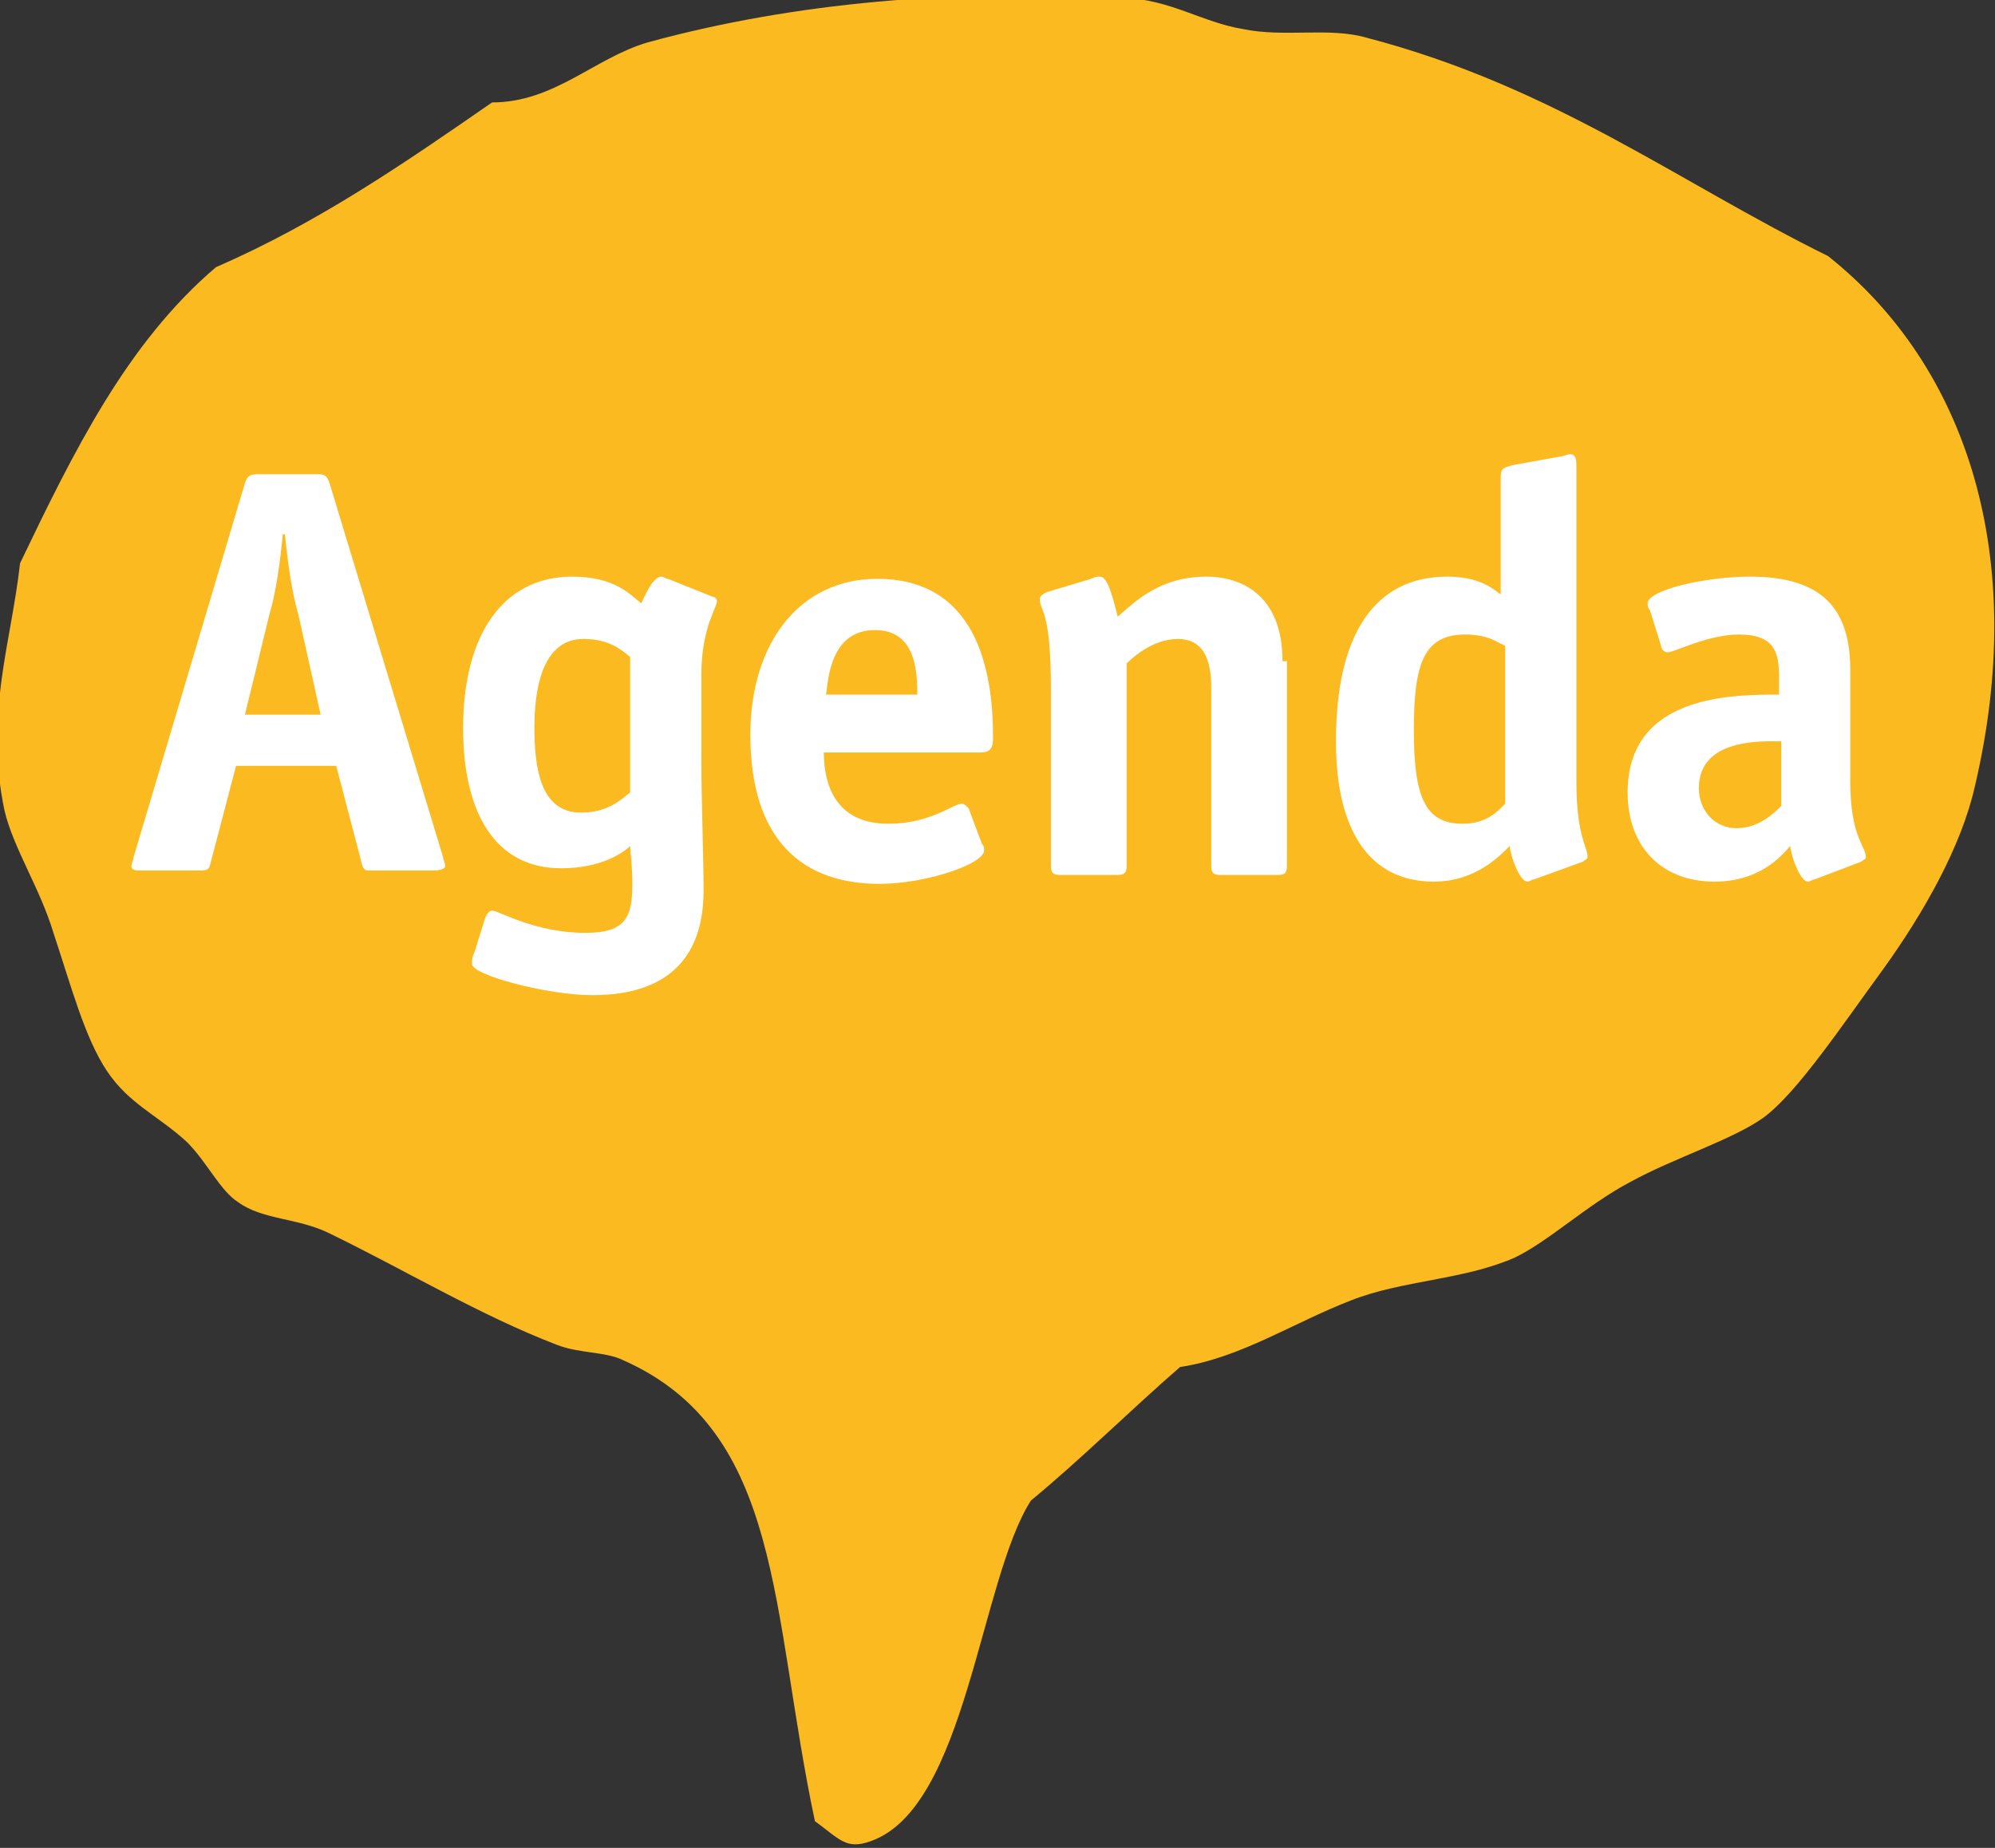
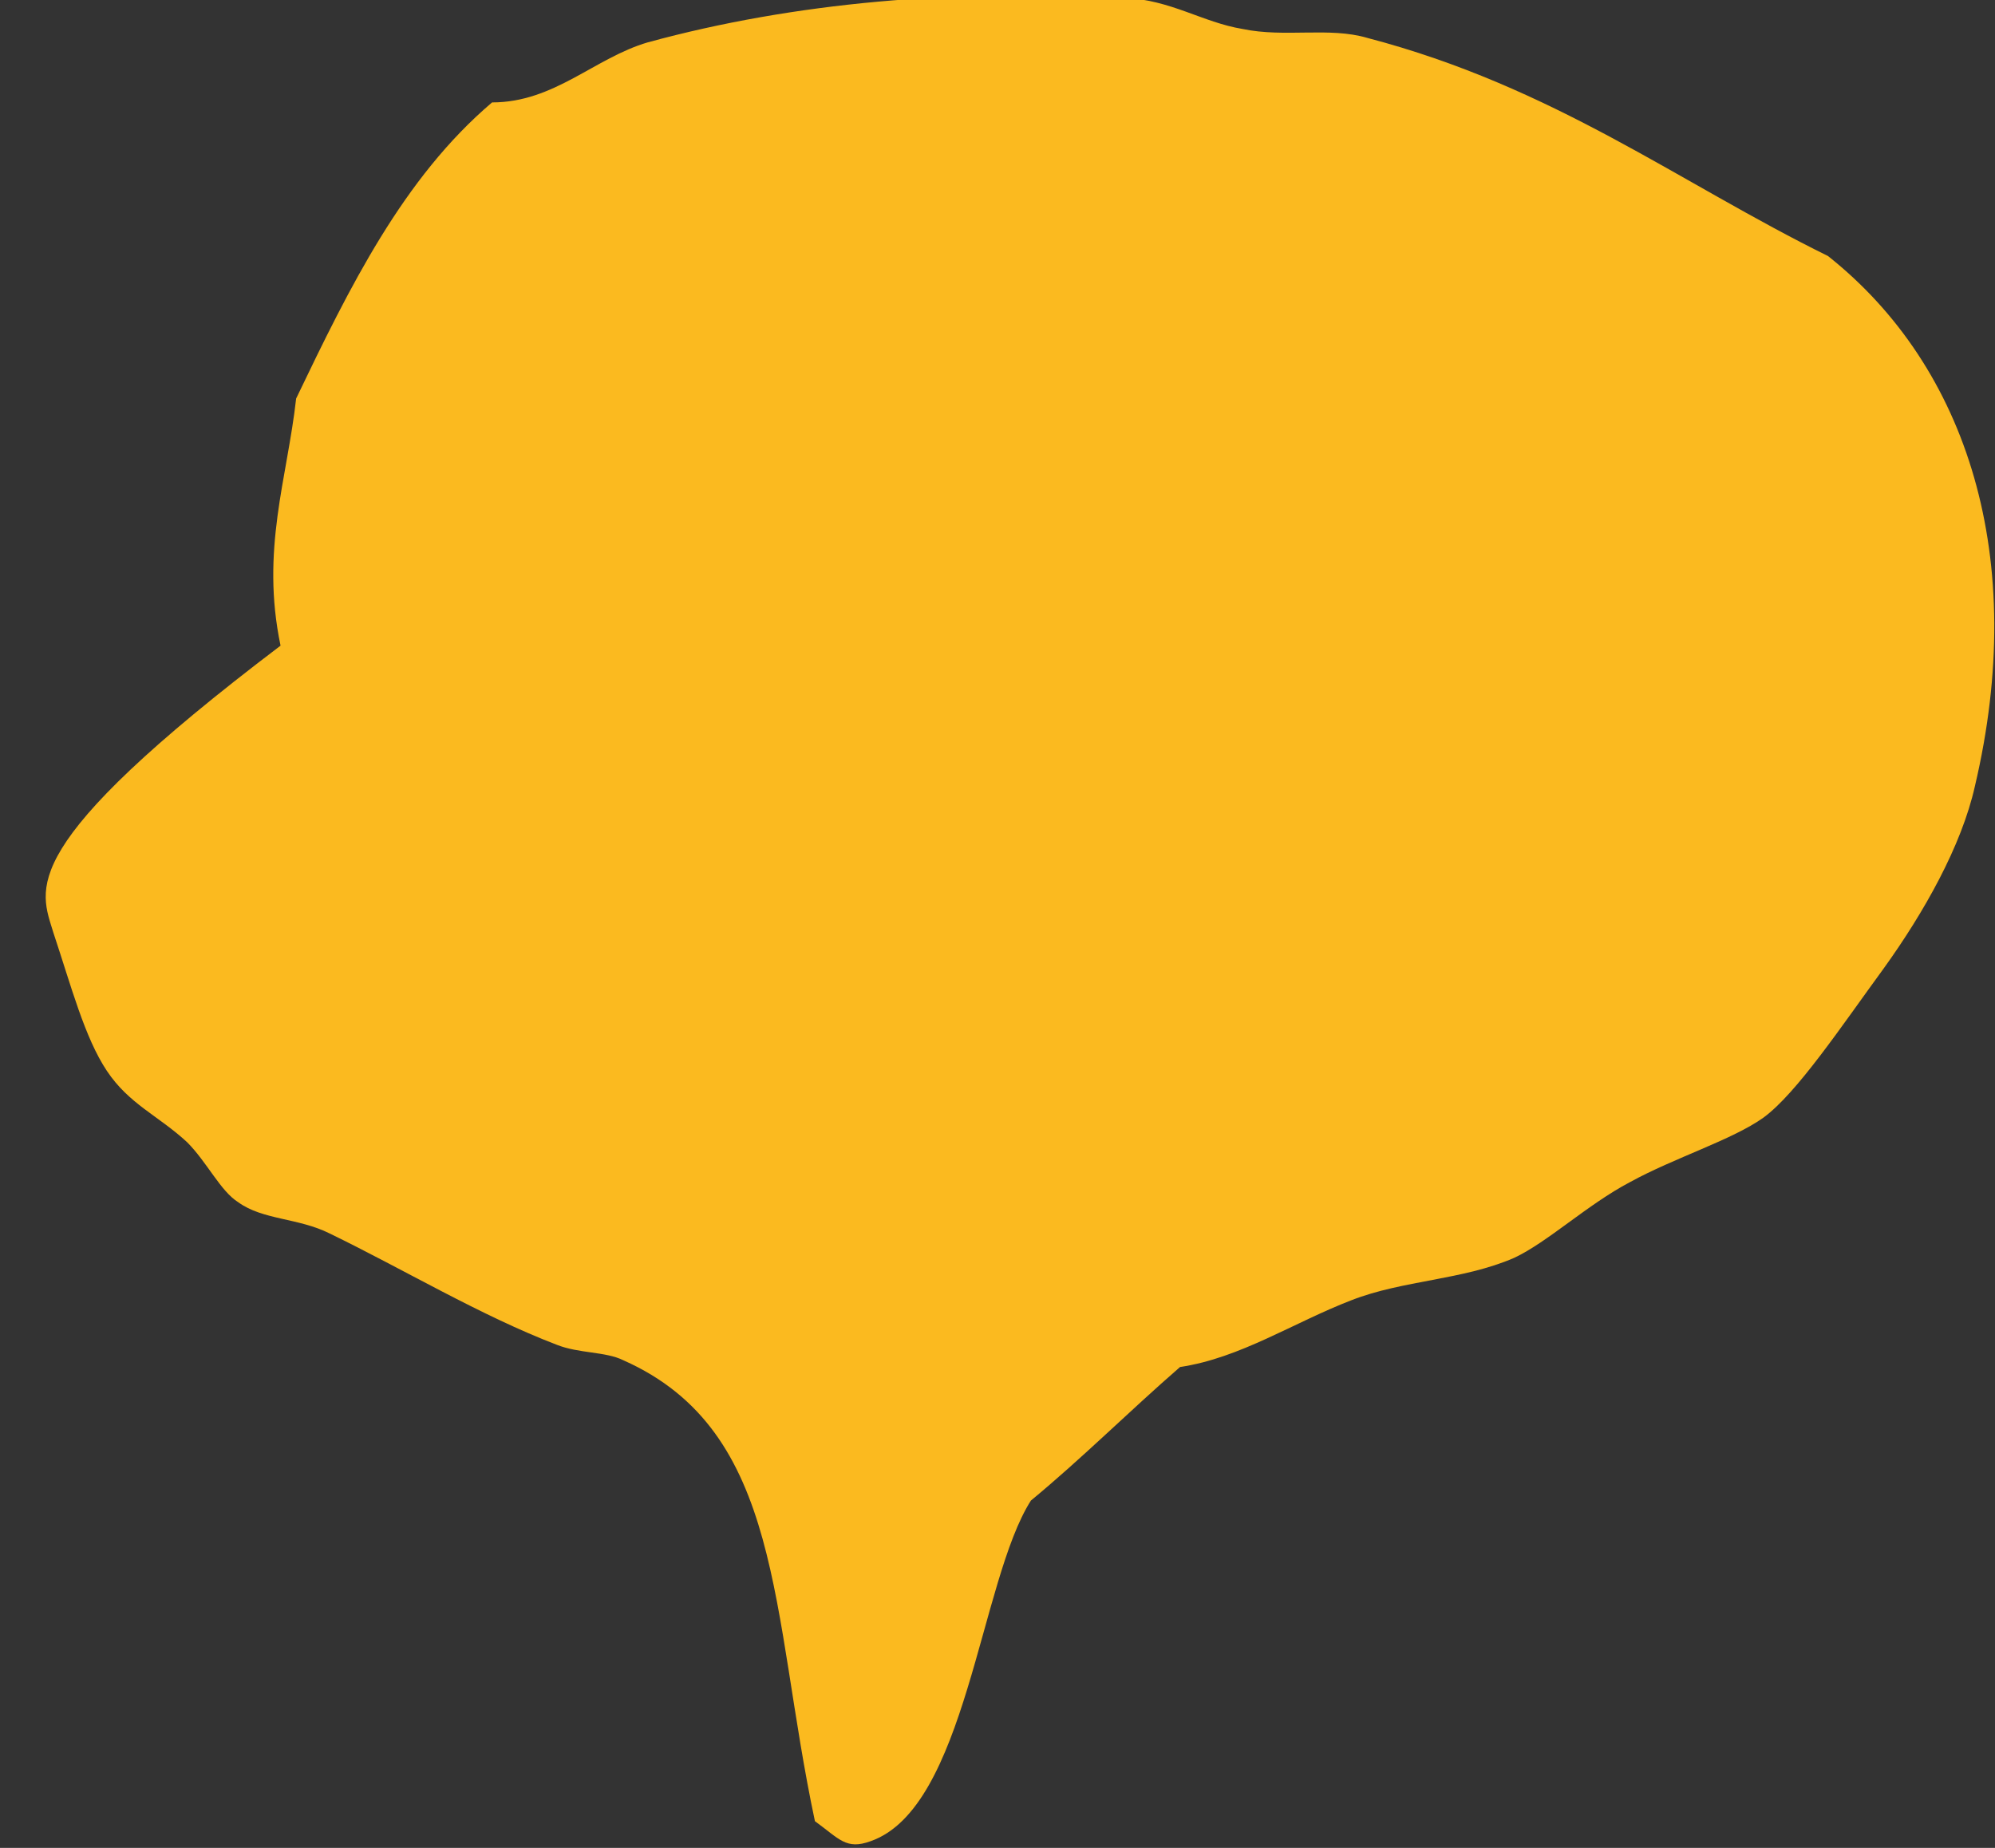
<svg xmlns="http://www.w3.org/2000/svg" version="1.1" x="0px" y="0px" viewBox="0 0 89.6 83" style="enable-background:new 0 0 89.6 83;" xml:space="preserve">
  <rect x="0" y="0" width="89.6" height="83" fill="#333333" stroke="none" />
-   <path fill="#fbba1f" d="M2.4,41.9c0.8,2.4,1.4,4.7,2.4,6.2c1,1.5,2.3,2,3.6,3.2c0.9,0.9,1.5,2.2,2.3,2.7c1.1,0.8,2.7,0.7,4.1,1.4   c3.3,1.6,6.8,3.7,10.2,5c1,0.4,2.2,0.3,3,0.7c7.2,3.2,6.6,11.3,8.6,20.7c1.1,0.8,1.4,1.3,2.5,0.9c4.3-1.5,4.9-11.7,7.2-15.3   c2.3-1.9,4.4-4,6.7-6c2.7-0.4,5.1-2,7.7-3c2.3-0.9,5-0.9,7.3-1.9c1.5-0.7,3.3-2.4,5.2-3.4c2-1.1,4.6-1.9,6-2.9   c1.5-1.1,3.5-4.1,5.4-6.7c1.8-2.5,3.5-5.5,4.1-8.2c2.4-10.2-0.3-18.8-6.6-23.8c-6.7-3.3-12.3-7.6-20.7-9.8c-1.7-0.5-3.7,0-5.6-0.4   c-1.8-0.3-3.2-1.3-5.3-1.4c-7.6-0.4-14.8,0.2-21.4,2c-2.4,0.7-4.2,2.7-7,2.7c-3.9,2.7-7.8,5.4-12.4,7.4c-4,3.4-6.4,8.3-8.8,13.3   c-0.4,3.6-1.6,6.8-0.7,11.1C0.6,38.1,1.8,39.9,2.4,41.9" />
-   <path fill="#fff" d="M80,36.2c-0.3,0.3-1,1-2,1c-1,0-1.7-0.8-1.7-1.8c0-2.3,3-2.1,3.7-2.1V36.2z M83.6,38.7   c0.1-0.1,0.2-0.1,0.2-0.2c0-0.5-0.7-0.9-0.7-3.4v-5c0-2.7-1.2-4.2-4.5-4.2c-2,0-4.6,0.6-4.6,1.2c0,0.1,0,0.2,0.1,0.3l0.5,1.6   c0,0.1,0.1,0.3,0.3,0.3c0.3,0,1.8-0.8,3.2-0.8c1.6,0,1.8,0.8,1.8,1.9v0.8c-2.1,0-6.8,0-6.8,4.4c0,2.4,1.5,4,3.9,4   c1.9,0,2.9-1,3.4-1.6c0.1,0.7,0.5,1.6,0.8,1.6c0.1,0,0.2-0.1,0.3-0.1L83.6,38.7z M71.1,38.7c0.1-0.1,0.2-0.1,0.2-0.2   c0-0.5-0.5-0.9-0.5-3.4V20.9c0-0.4-0.1-0.5-0.3-0.5c-0.1,0-0.3,0.1-0.4,0.1l-2.2,0.4c-0.3,0.1-0.5,0.1-0.5,0.5v5.3   c-0.4-0.3-1-0.8-2.4-0.8c-3.2,0-5,2.5-5,7.4c0,4,1.5,6.3,4.4,6.3c1.9,0,3-1.2,3.4-1.6c0.1,0.7,0.5,1.6,0.8,1.6   c0.1,0,0.2-0.1,0.3-0.1L71.1,38.7z M67.6,36.1c-0.3,0.3-0.8,0.9-1.9,0.9c-1.7,0-2.2-1.2-2.2-4.2c0-2.9,0.4-4.3,2.3-4.3   c1.1,0,1.5,0.4,1.8,0.5V36.1z M57.6,29.7c0-3.1-2-3.8-3.4-3.8c-2.1,0-3.2,1.1-4,1.8c-0.3-1.2-0.5-1.8-0.8-1.8c-0.1,0-0.2,0-0.4,0.1   l-2,0.6c-0.2,0.1-0.3,0.2-0.3,0.3c0,0.6,0.5,0.4,0.5,4.1v7.9c0,0.3,0.1,0.4,0.4,0.4h2.6c0.3,0,0.4-0.1,0.4-0.4v-9.1   c0.3-0.3,1.2-1.1,2.3-1.1c1.3,0,1.5,1.2,1.5,2.2v8c0,0.3,0.1,0.4,0.4,0.4h2.6c0.3,0,0.4-0.1,0.4-0.4V29.7z M37.1,31.2   c0.1-0.7,0.2-2.9,2.2-2.9c1.8,0,1.9,1.8,1.9,2.9H37.1z M43.5,36.3c-0.1-0.1-0.2-0.2-0.3-0.2c-0.4,0-1.4,0.9-3.3,0.9   c-2.4,0-2.9-1.8-2.9-3.2h7c0.5,0,0.6-0.2,0.6-0.7c0-3.1-0.8-7.1-5.2-7.1c-3.5,0-5.7,2.9-5.7,7c0,4.8,2.4,6.7,5.8,6.7   c2.1,0,4.7-0.9,4.7-1.5c0-0.1,0-0.2-0.1-0.3L43.5,36.3z M28.3,35.6c-0.3,0.2-0.9,0.9-2.2,0.9c-1.6,0-2.1-1.5-2.1-3.8   c0-2.5,0.7-4,2.2-4c1.2,0,1.7,0.5,2.1,0.8V35.6z M31.5,30.3c0-2.1,0.7-3,0.7-3.3c0-0.1-0.1-0.2-0.2-0.2l-2-0.8   c-0.1,0-0.2-0.1-0.3-0.1c-0.4,0-0.8,1-0.9,1.2c-0.5-0.4-1.2-1.2-3.1-1.2c-3.1,0-4.9,2.6-4.9,6.8c0,3.9,1.5,6.3,4.4,6.3   c1.8,0,2.8-0.7,3.1-1c0,0.2,0.1,0.8,0.1,1.7c0,1.5-0.3,2.2-2.1,2.2c-2.3,0-3.9-1-4.2-1c-0.1,0-0.2,0.1-0.3,0.3l-0.5,1.6   c-0.1,0.2-0.1,0.3-0.1,0.5c0,0.5,3.4,1.4,5.4,1.4c3.6,0,5-1.9,5-4.7c0-1.5-0.1-4.1-0.1-5.8V30.3z M10.6,34.4h4.5l1.1,4.2   c0.1,0.5,0.2,0.5,0.4,0.5h2.9c0.3,0,0.5-0.1,0.5-0.2c0-0.1-0.1-0.3-0.1-0.4l-5.1-16.8c-0.1-0.3-0.2-0.4-0.5-0.4h-2.7   c-0.4,0-0.5,0.1-0.6,0.4L6,38.5c0,0.1-0.1,0.3-0.1,0.4c0,0.2,0.2,0.2,0.5,0.2H9c0.4,0,0.4-0.1,0.5-0.5L10.6,34.4z M14.4,32.1H11   l1.1-4.5c0.3-1,0.5-2.5,0.6-3.6h0.1c0.1,1.1,0.3,2.6,0.6,3.6L14.4,32.1z" />
+   <path fill="#fbba1f" d="M2.4,41.9c0.8,2.4,1.4,4.7,2.4,6.2c1,1.5,2.3,2,3.6,3.2c0.9,0.9,1.5,2.2,2.3,2.7c1.1,0.8,2.7,0.7,4.1,1.4   c3.3,1.6,6.8,3.7,10.2,5c1,0.4,2.2,0.3,3,0.7c7.2,3.2,6.6,11.3,8.6,20.7c1.1,0.8,1.4,1.3,2.5,0.9c4.3-1.5,4.9-11.7,7.2-15.3   c2.3-1.9,4.4-4,6.7-6c2.7-0.4,5.1-2,7.7-3c2.3-0.9,5-0.9,7.3-1.9c1.5-0.7,3.3-2.4,5.2-3.4c2-1.1,4.6-1.9,6-2.9   c1.5-1.1,3.5-4.1,5.4-6.7c1.8-2.5,3.5-5.5,4.1-8.2c2.4-10.2-0.3-18.8-6.6-23.8c-6.7-3.3-12.3-7.6-20.7-9.8c-1.7-0.5-3.7,0-5.6-0.4   c-1.8-0.3-3.2-1.3-5.3-1.4c-7.6-0.4-14.8,0.2-21.4,2c-2.4,0.7-4.2,2.7-7,2.7c-4,3.4-6.4,8.3-8.8,13.3   c-0.4,3.6-1.6,6.8-0.7,11.1C0.6,38.1,1.8,39.9,2.4,41.9" />
</svg>